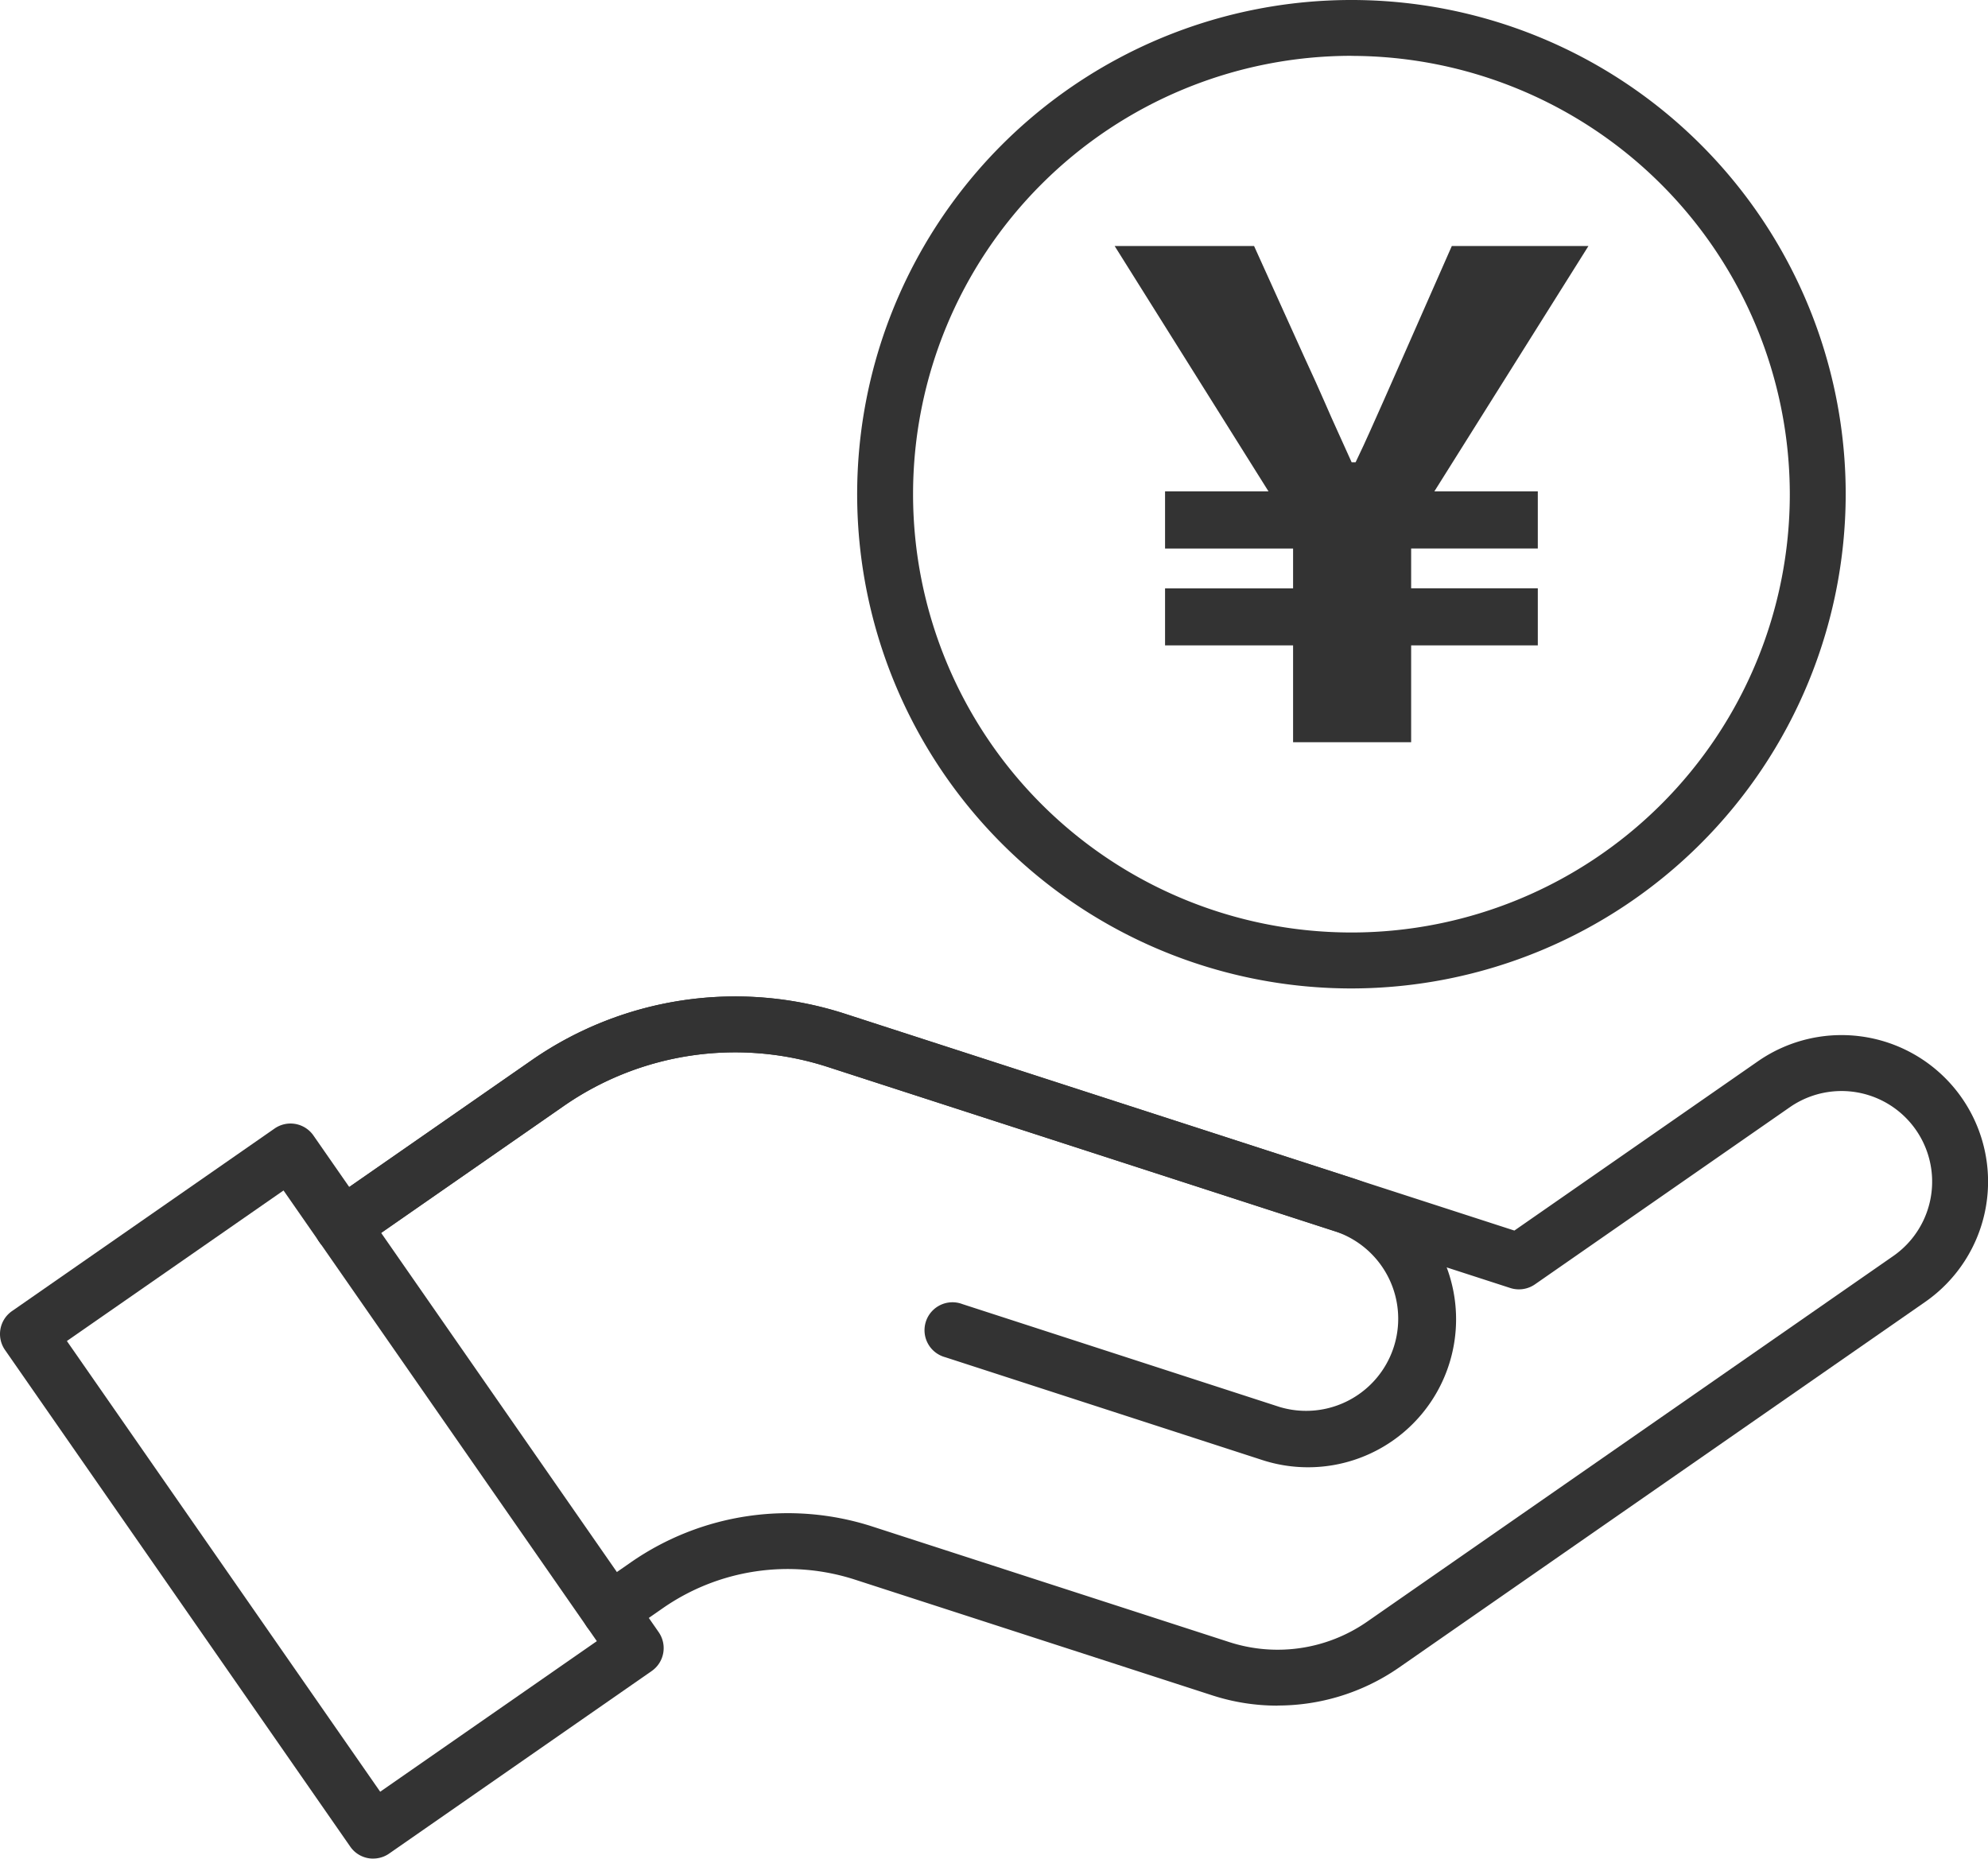
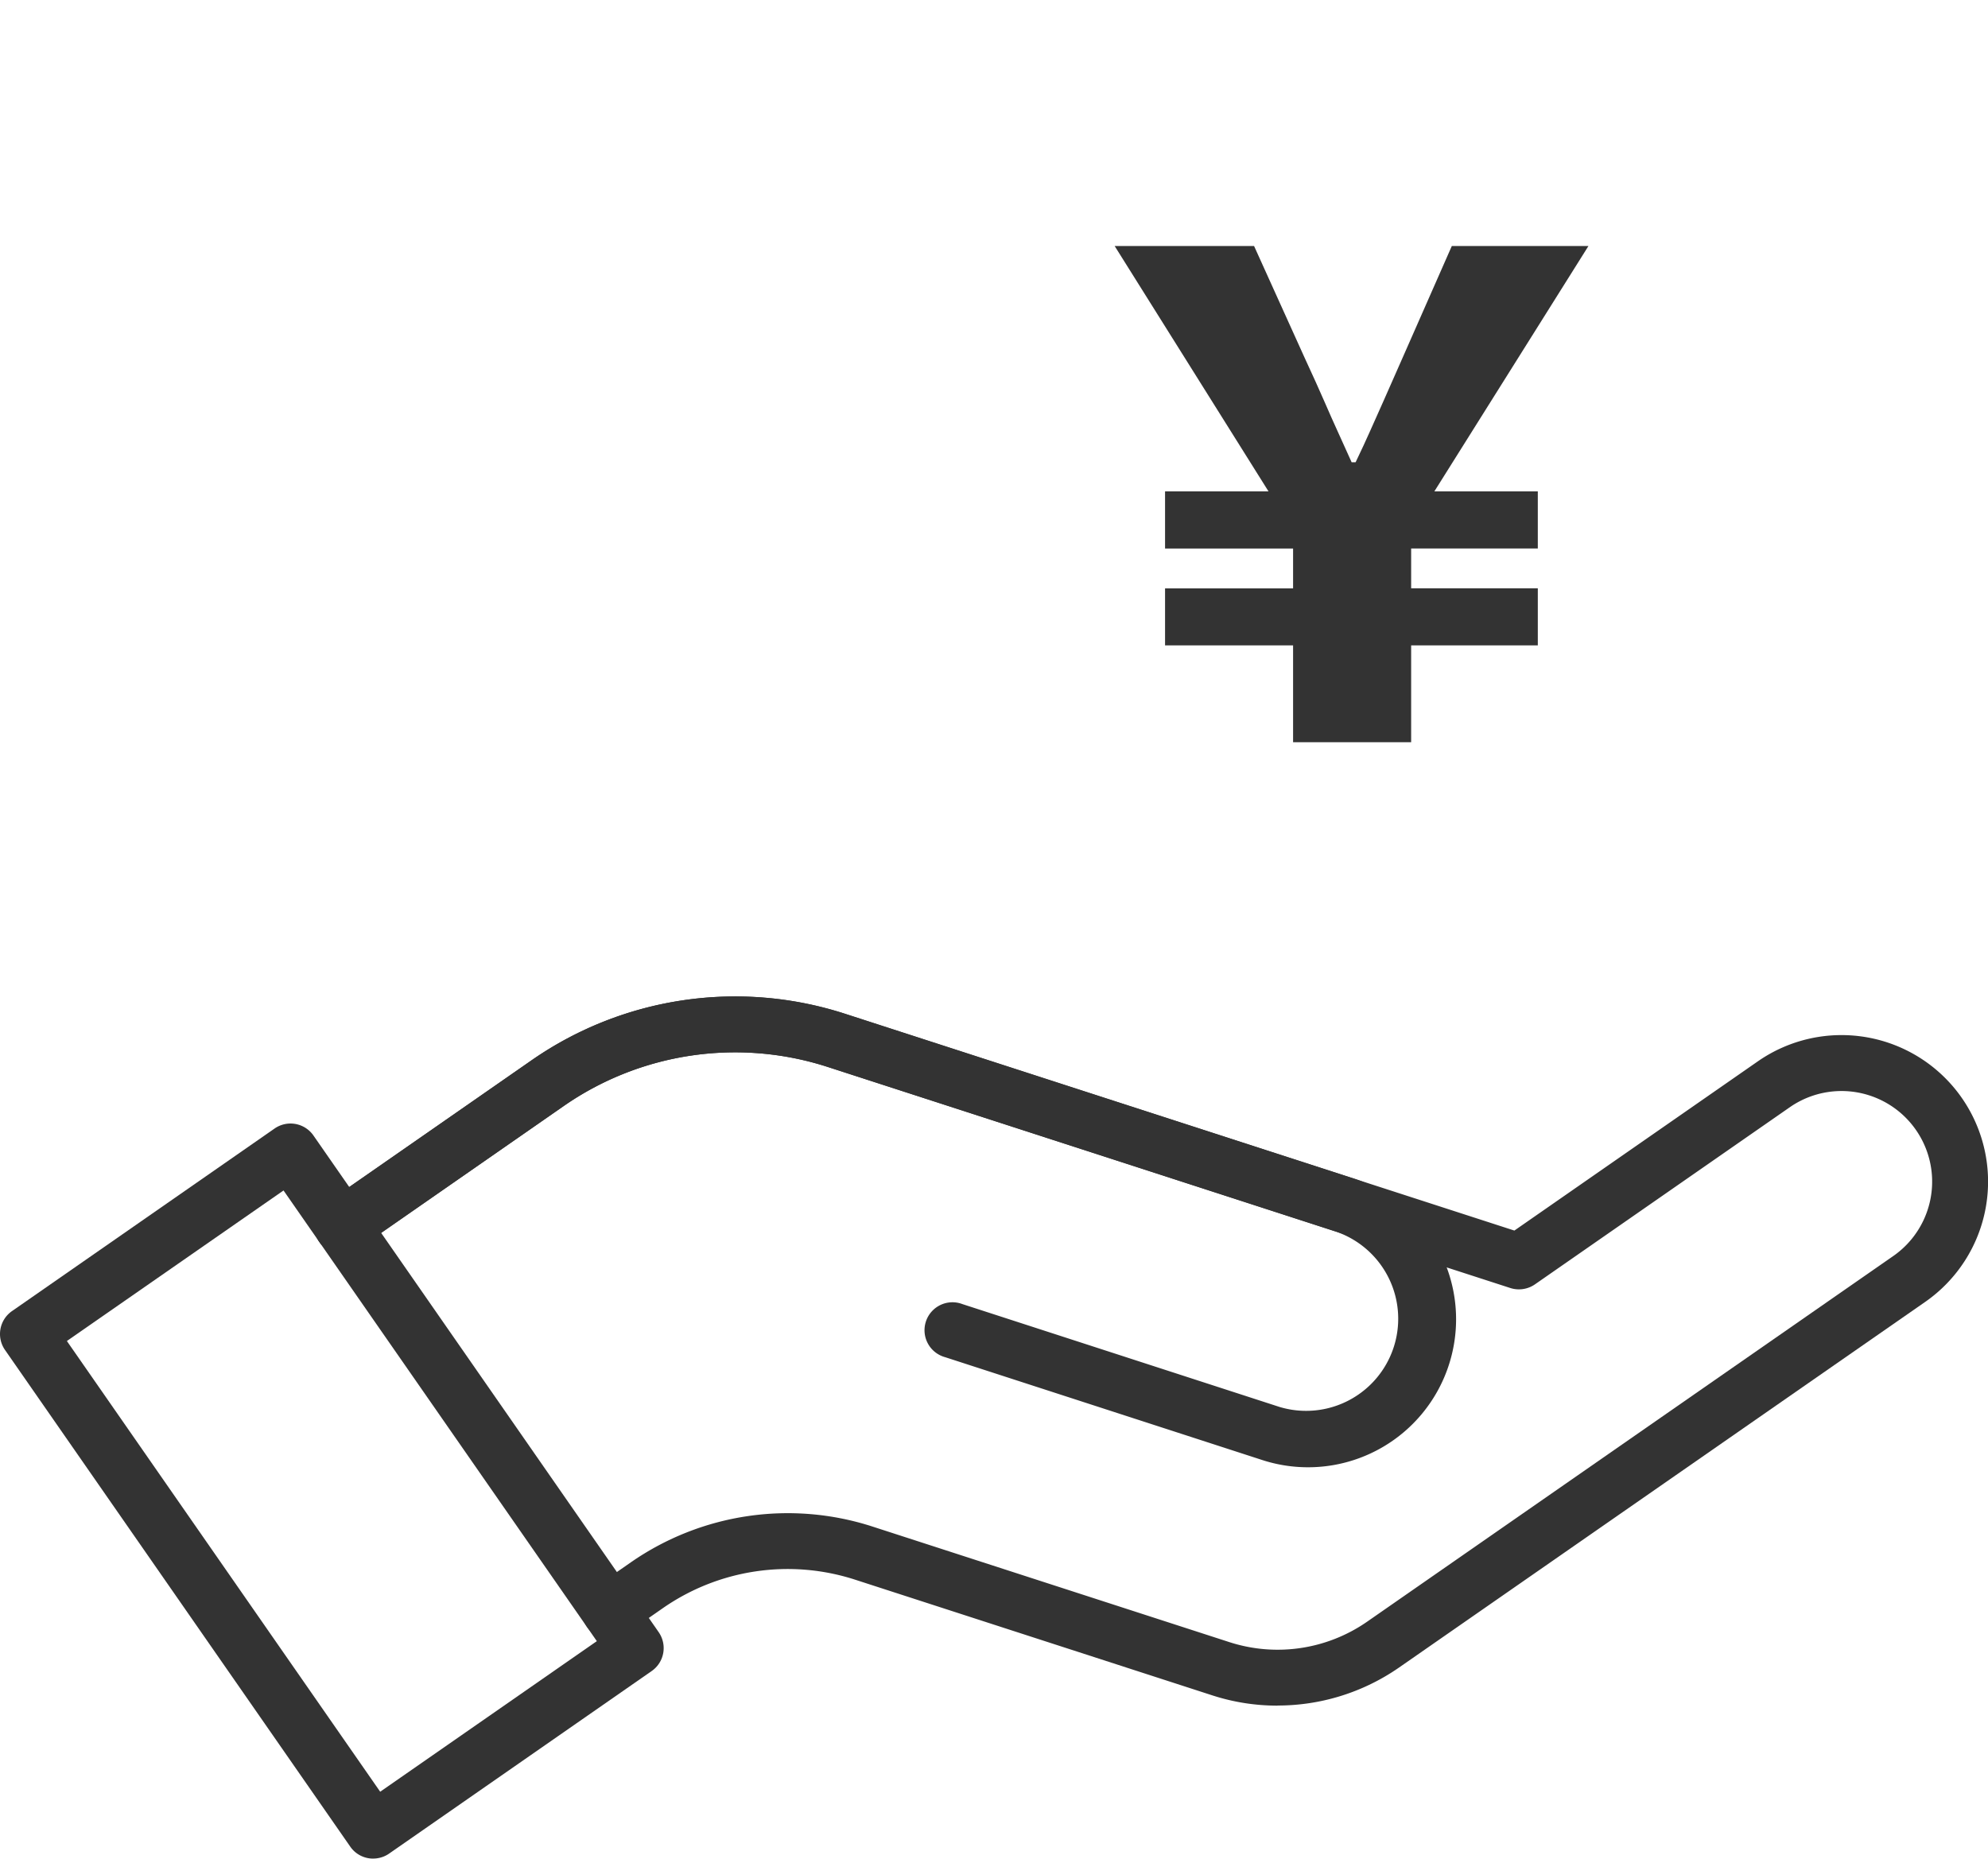
<svg xmlns="http://www.w3.org/2000/svg" width="59.893" height="56" viewBox="0 0 59.893 56">
  <defs>
    <clipPath id="a">
      <rect width="59.893" height="56" fill="none" />
    </clipPath>
  </defs>
  <g clip-path="url(#a)">
    <path d="M45.881,74.841a6.344,6.344,0,0,1-1.955-.307L33.139,71.04a6.587,6.587,0,0,0-5.758.853l-1.13.786a.842.842,0,1,1-.962-1.383l1.131-.786a8.287,8.287,0,0,1,7.238-1.072l10.786,3.493a4.727,4.727,0,0,0,4.128-.612L64.433,61.295a2.73,2.73,0,1,0-3.116-4.484l-7.68,5.338a.848.848,0,0,1-.74.109L32.309,55.59a9.055,9.055,0,0,0-7.914,1.173l-6.208,4.315a.842.842,0,0,1-.961-1.383l6.208-4.315a10.743,10.743,0,0,1,9.394-1.392l20.191,6.539,7.337-5.1a4.414,4.414,0,1,1,5.039,7.25L49.534,73.7a6.411,6.411,0,0,1-3.653,1.138" transform="translate(-7.395 -23.45)" fill="#333" />
    <path d="M46.8,67.659a4.452,4.452,0,0,1-1.373-.217l-9.558-3.1a.842.842,0,1,1,.519-1.6l9.558,3.1a2.775,2.775,0,0,0,1.709-5.279L32.309,55.59a9.055,9.055,0,0,0-7.914,1.173l-6.208,4.315a.842.842,0,1,1-.961-1.383l6.208-4.315a10.745,10.745,0,0,1,9.4-1.392l15.347,4.971a4.459,4.459,0,0,1-1.374,8.7" transform="translate(-7.395 -23.45)" fill="#333" />
    <path d="M11.243,82.442a.837.837,0,0,1-.691-.361L.151,67.117a.841.841,0,0,1,.211-1.172l7.91-5.5a.841.841,0,0,1,1.172.211l10.4,14.963a.842.842,0,0,1-.211,1.172l-7.91,5.5a.841.841,0,0,1-.481.15M2.015,66.847l9.439,13.58,6.527-4.537L8.542,62.311Z" transform="translate(0 -26.442)" fill="#333" />
-     <path d="M60.886,29.782A14.891,14.891,0,1,1,75.776,14.891,14.907,14.907,0,0,1,60.886,29.782m0-28.1A13.207,13.207,0,1,0,74.092,14.891,13.221,13.221,0,0,0,60.886,1.684" transform="translate(-20.17 0)" fill="#333" />
    <path d="M65.186,28.158V25.24H61.329V23.522h3.857v-1.2H61.329V20.6h3.117l-4.635-7.393h4.2l1.519,3.358q.379.819.6,1.328t.4.9q.18.39.42.929h.12q.259-.54.44-.949t.41-.919q.229-.51.569-1.289l1.479-3.358h4.116L69.442,20.6h3.117v1.719H68.743v1.2h3.816V25.24H68.743v2.917Z" transform="translate(-26.229 -5.794)" fill="#333" />
  </g>
</svg>